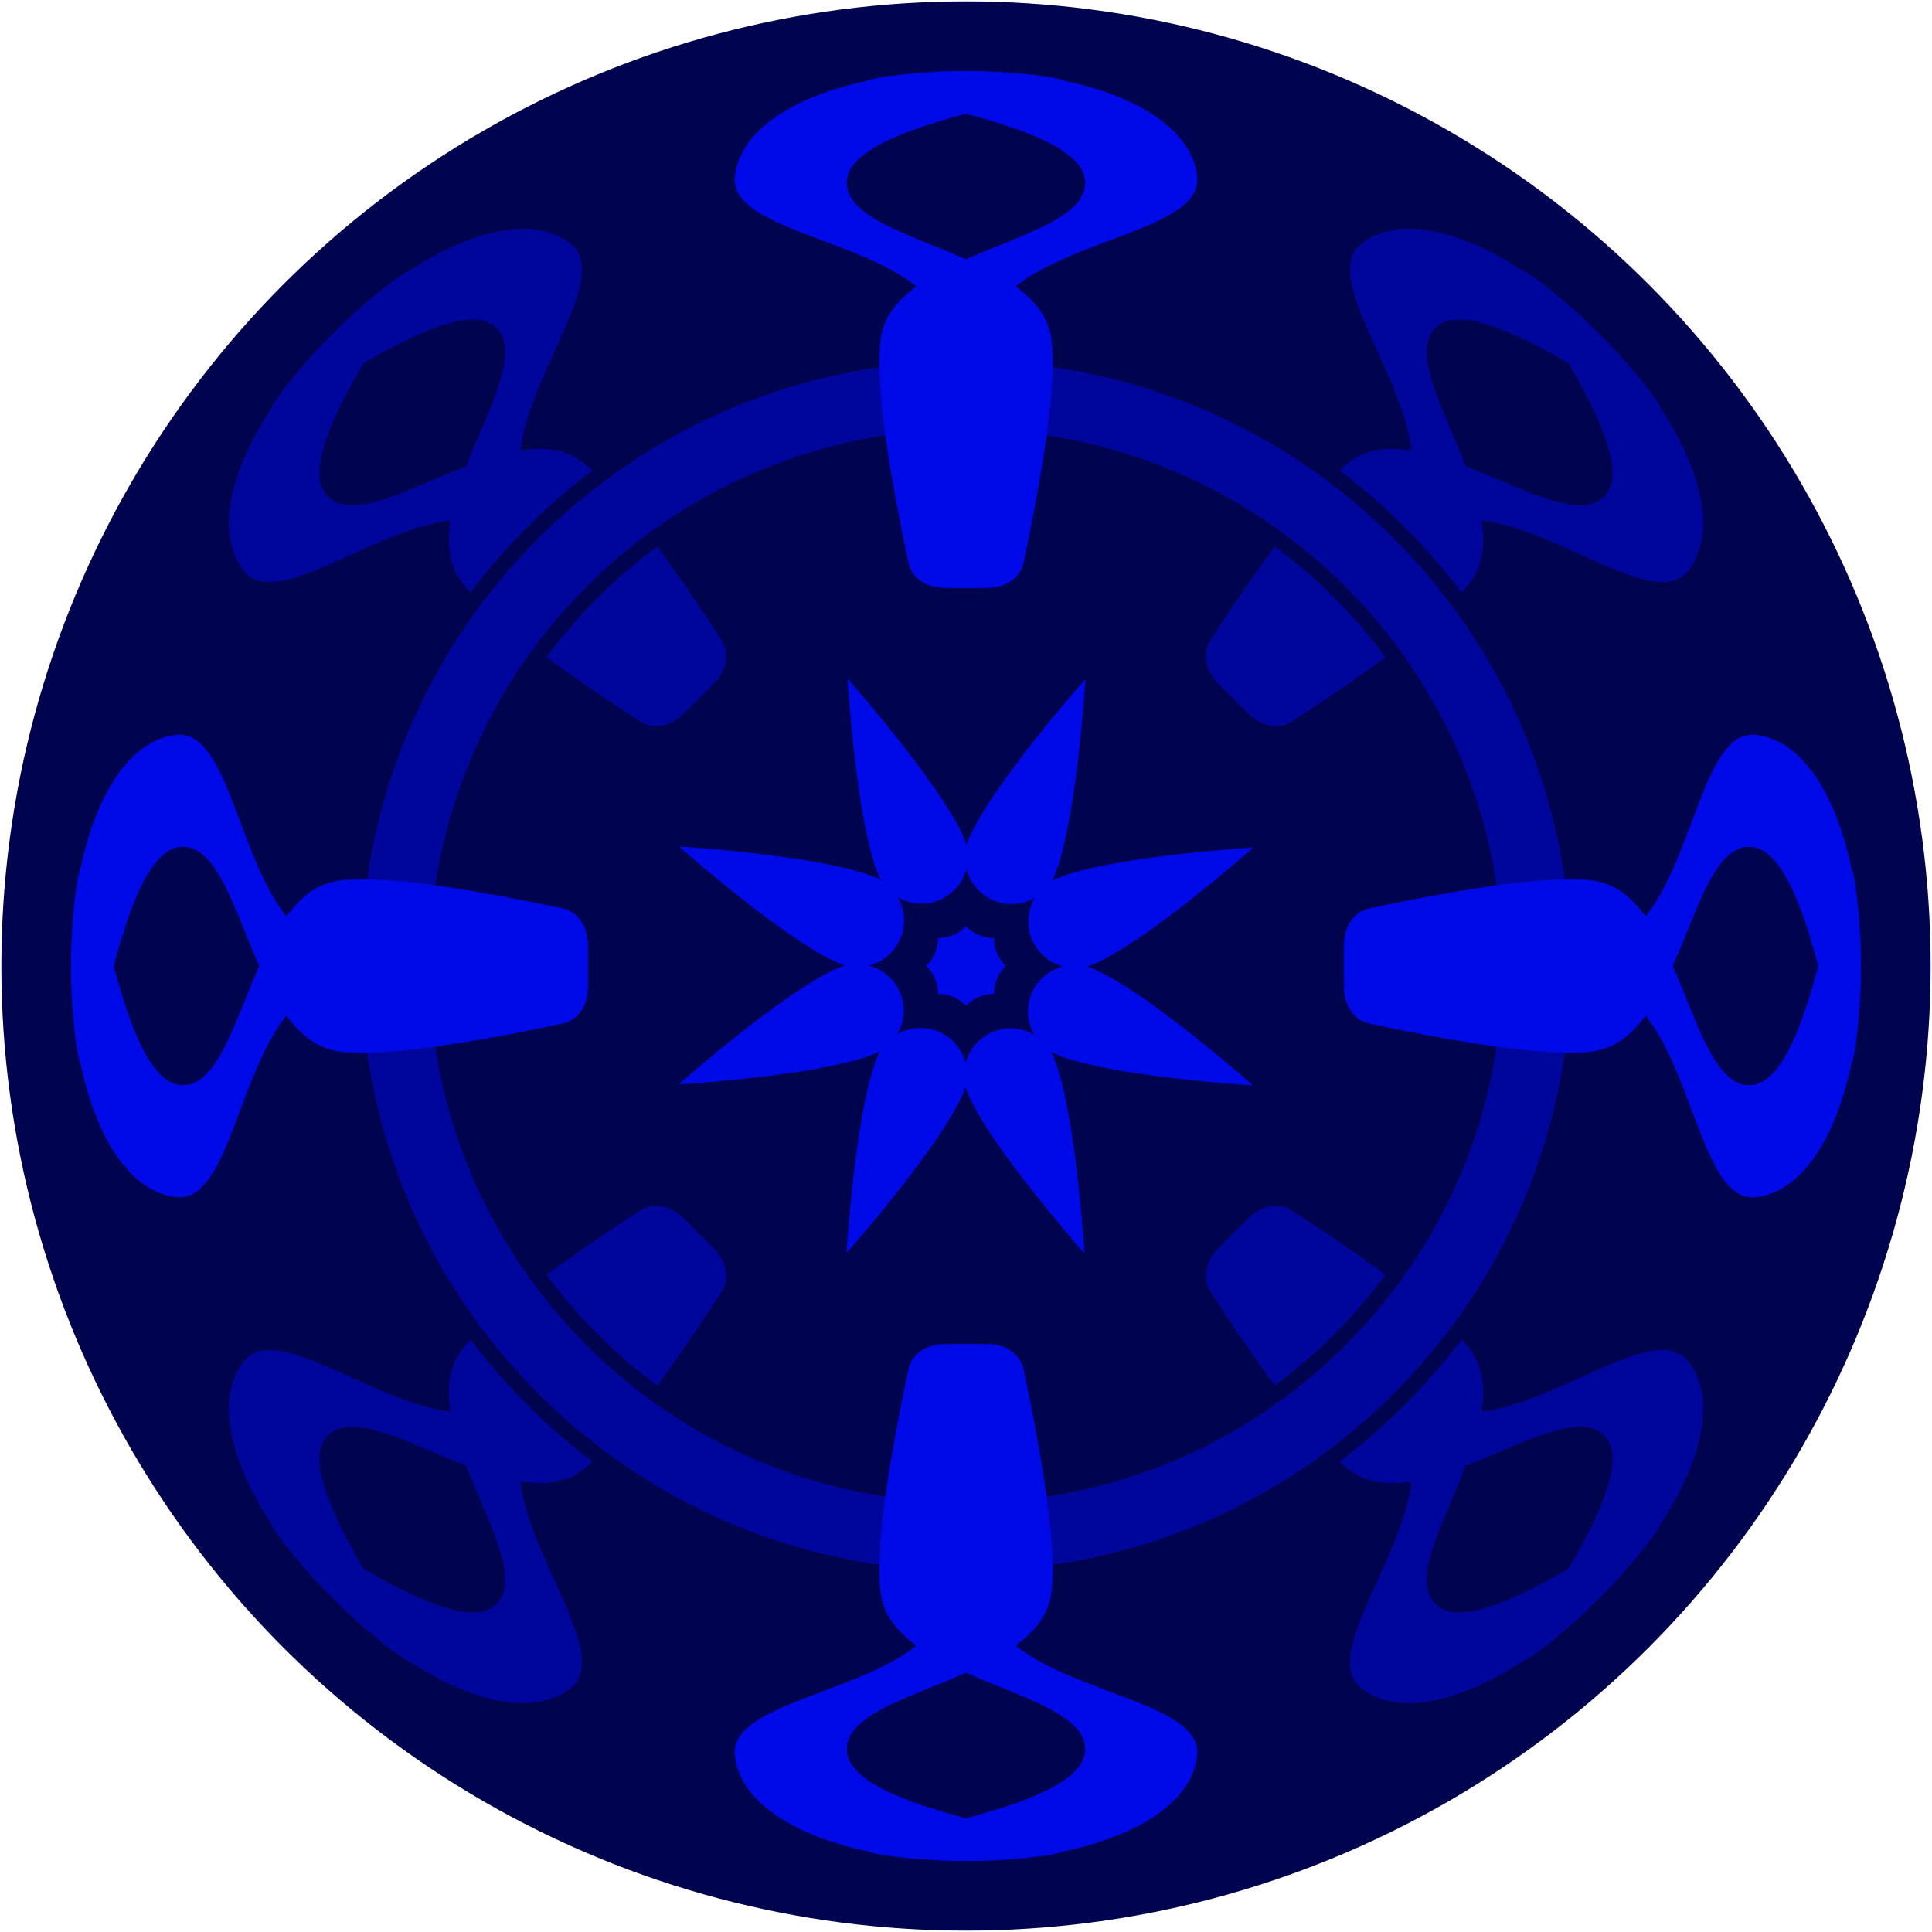
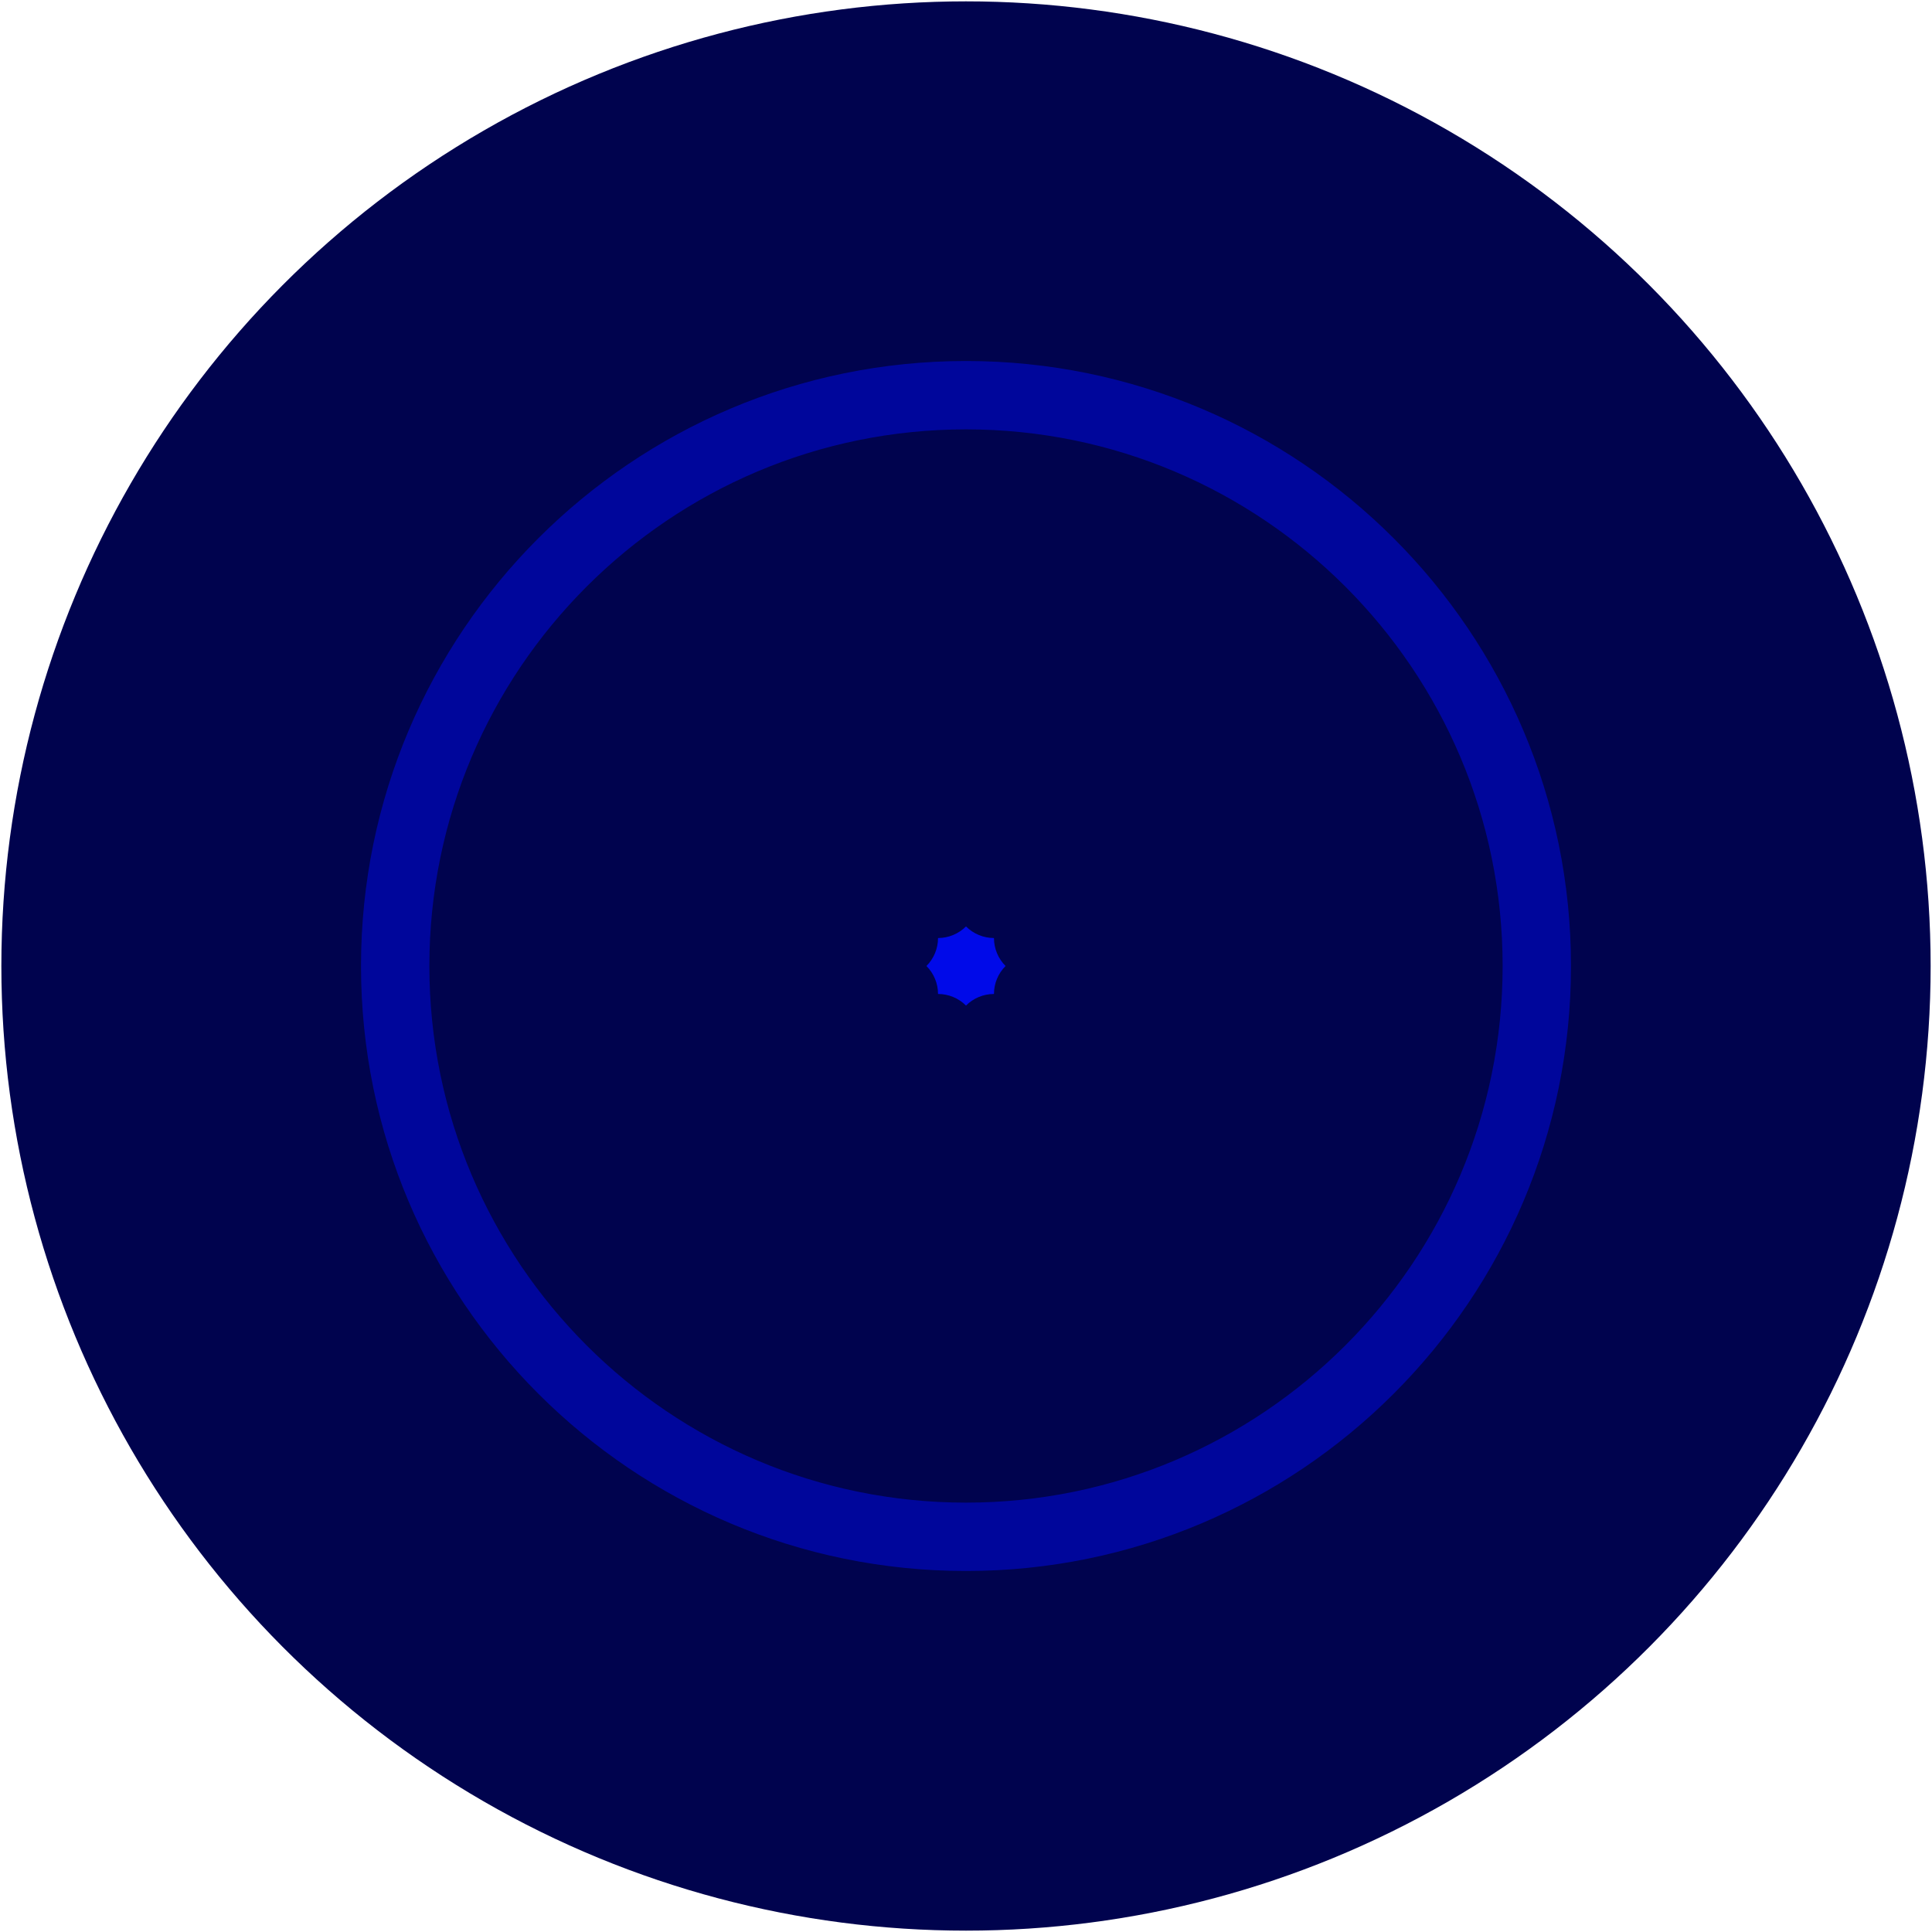
<svg xmlns="http://www.w3.org/2000/svg" xmlns:xlink="http://www.w3.org/1999/xlink" clip-rule="evenodd" fill-rule="evenodd" stroke-linecap="round" stroke-linejoin="round" stroke-miterlimit="1.5" version="1.1" viewBox="-1420 -1420 2840 2840" xml:space="preserve">
  <defs>
-     <path id="a" d="m32.13-555.71c-14.133 0.24-63.752 7e-3 -64.26 0-25.445-0.365-47.561-13.612-52.675-37.976-28.791-135.63-48.881-262.82-40.796-327.24 4.067-32.407 24.431-57.438 52.805-78.091-90.205-71.595-274.76-86.853-267.05-161.47 6.832-66.144 83.674-117.24 195.07-140.84 7.741-3.413 25.351-6.59 55.67-9.722 30.433-3.144 60.257-4.637 89.109-4.608 28.852-0.029 58.676 1.464 89.109 4.608 30.319 3.132 47.929 6.309 55.67 9.722 111.39 23.601 188.24 74.697 195.07 140.84 7.707 74.613-176.84 89.871-267.05 161.47 28.375 20.653 48.739 45.684 52.806 78.091 8.084 64.419-12.005 191.61-40.797 327.24-5.114 24.364-27.783 37.553-52.674 37.976zm-32.13-697.08c-82.942 22.063-170.38 52.576-175 97.347-5.53 53.538 90.054 78.925 175 116.56 84.951-37.636 180.54-63.023 175-116.56-4.625-44.771-92.063-75.284-175-97.347z" />
-     <path id="b" d="m-174.17-422.5s12.74 209.85 45.337 288.54c14.475 34.946 54.599 51.566 89.546 37.091s51.567-54.6 37.092-89.546c-32.597-78.696-171.98-236.09-171.98-236.09z" />
-   </defs>
+     </defs>
  <circle r="1418" fill="#00034E" />
  <g fill="#00069B">
    <use transform="rotate(45)" xlink:href="#a" />
    <use transform="rotate(-45)" xlink:href="#a" />
    <use transform="rotate(135)" xlink:href="#a" />
    <use transform="rotate(225)" xlink:href="#a" />
  </g>
  <path d="m0-900.82c497.18 0 900.82 403.64 900.82 900.82s-403.64 900.82-900.82 900.82-900.82-403.64-900.82-900.82 403.64-900.82 900.82-900.82zm0 123.49c429.02 0 777.33 348.31 777.33 777.33s-348.31 777.33-777.33 777.33-777.33-348.31-777.33-777.33 348.31-777.33 777.33-777.33z" fill="#00069B" stroke="#00034E" stroke-width="23" />
  <g fill="#000AE9">
    <use xlink:href="#a" />
    <use transform="rotate(90)" xlink:href="#a" />
    <use transform="rotate(-90)" xlink:href="#a" />
    <use transform="rotate(180)" xlink:href="#a" />
    <use xlink:href="#b" />
    <use transform="rotate(45)" xlink:href="#b" />
    <use transform="rotate(-45)" xlink:href="#b" />
    <use transform="rotate(90)" xlink:href="#b" />
    <use transform="rotate(-90)" xlink:href="#b" />
    <use transform="rotate(135)" xlink:href="#b" />
    <use transform="rotate(225)" xlink:href="#b" />
    <use transform="rotate(180)" xlink:href="#b" />
    <path d="m0-58.15c10.905 10.905 25.697 17.032 41.12 17.032 0 15.423 6.126 30.214 17.032 41.12-10.906 10.905-17.032 25.697-17.032 41.12-15.423 0-30.215 6.126-41.12 17.032-10.906-10.906-25.697-17.032-41.12-17.032 0-15.423-6.127-30.215-17.032-41.12 10.905-10.906 17.032-25.697 17.032-41.12 15.423 0 30.214-6.127 41.12-17.032z" />
  </g>
</svg>